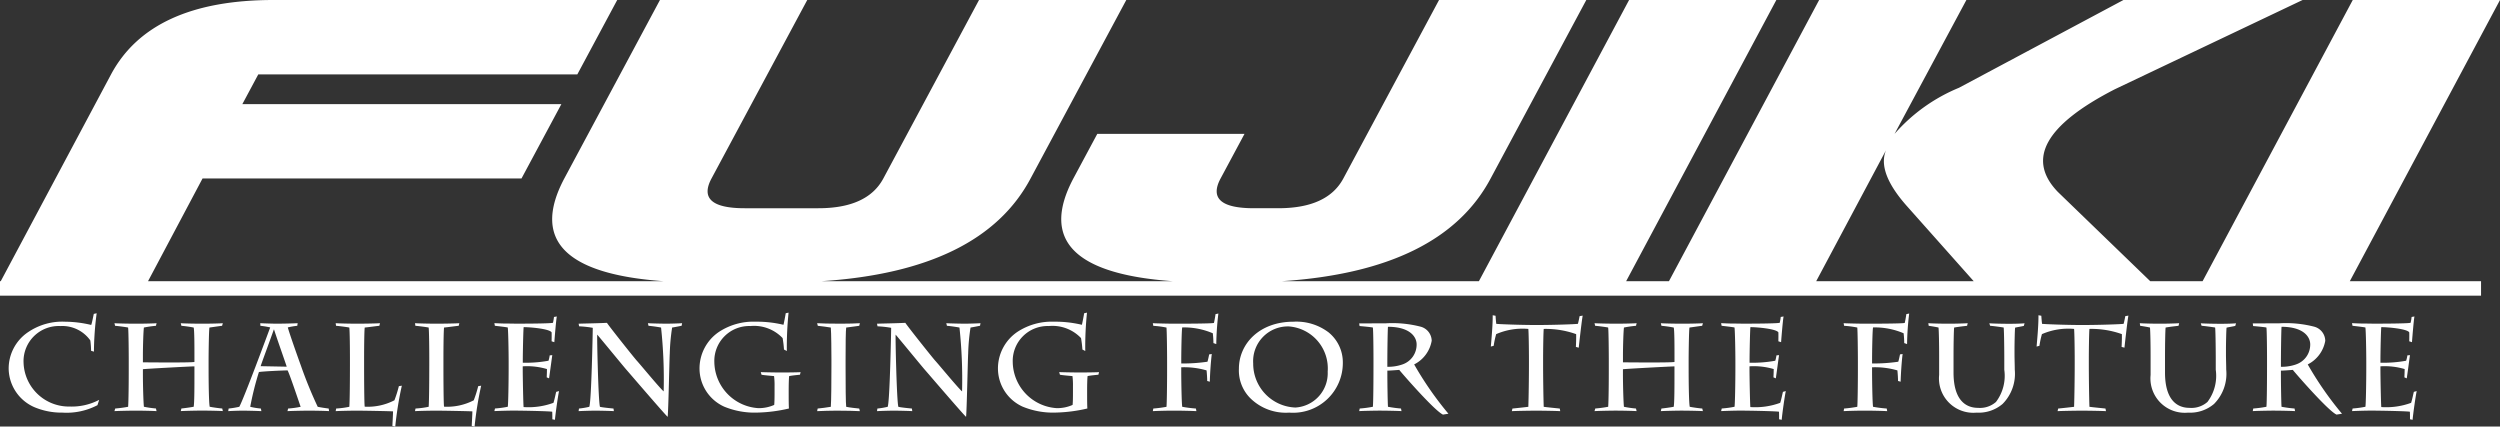
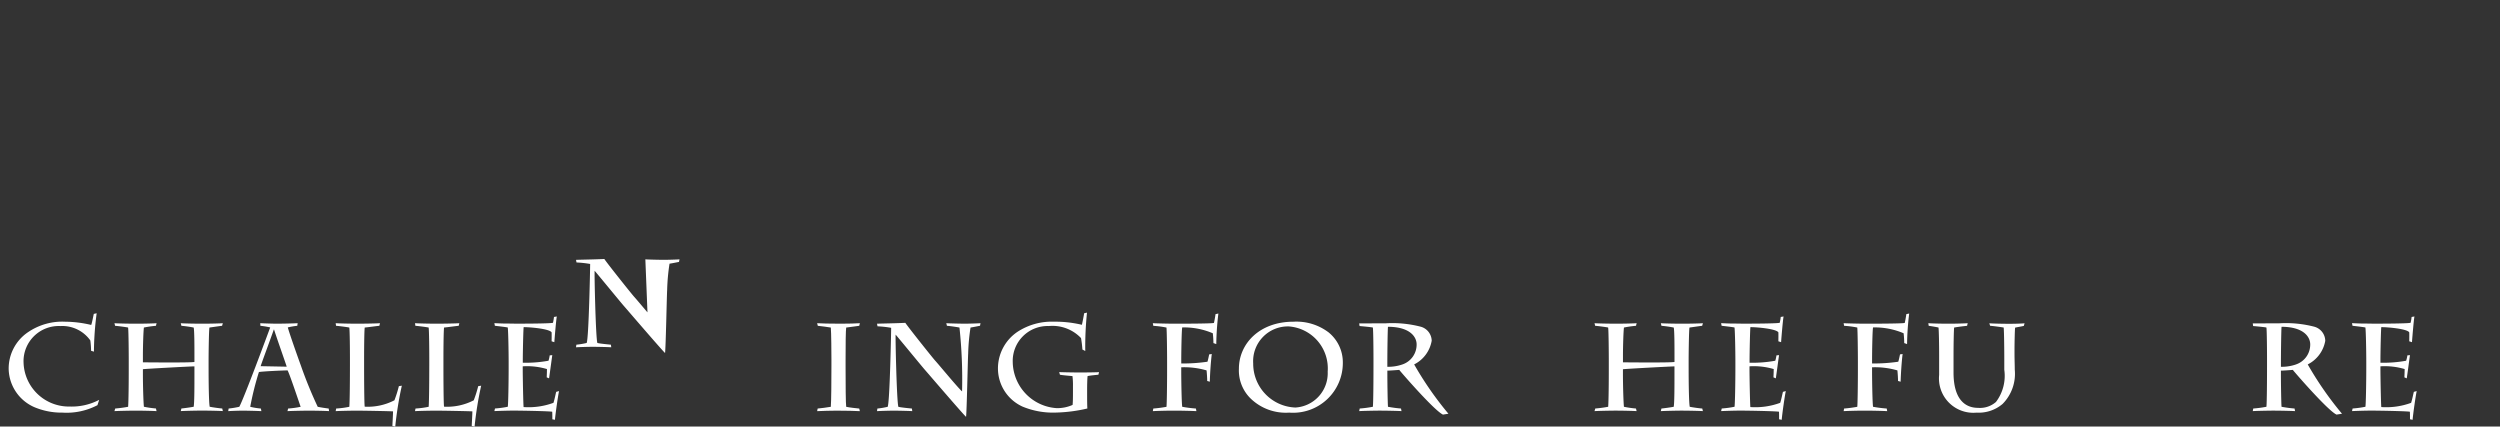
<svg xmlns="http://www.w3.org/2000/svg" width="211" height="36" viewBox="0 0 211 36">
  <rect x="0" y="0" width="211" height="36" fill="#333333" stroke="none" />
  <g id="logo_w" transform="translate(-150 -4109)">
-     <path id="パス_1" data-name="パス 1" d="M211,0H198.573L185.9,23.732h-4.421l-7.8-7.538q-3.988-4.142,4.816-8.662L194.339,0h-15.12L165.341,7.407A14.621,14.621,0,0,0,159.9,11.3L165.963,0H153.535L140.86,23.732h-3.613L149.923,0H137.495L124.82,23.732H108.2q13.474-.889,17.609-8.668L133.883,0H121.455l-8.077,15.063q-1.348,2.512-5.489,2.511h-2.071q-4.144,0-2.8-2.511l2.02-3.766H92.612l-2.02,3.766q-4.12,7.772,8.364,8.668H69.366q13.479-.888,17.615-8.668L95.058,0H82.63L74.553,15.064q-1.347,2.512-5.489,2.511H62.851q-4.144,0-2.8-2.511L68.132,0H55.7L47.626,15.064q-4.121,7.772,8.368,8.668h-43.5l4.6-8.668H44.014L47.38,8.788H20.454L21.8,6.277H48.727L52.093,0h-29Q12.737,0,9.373,6.277L.064,23.732H0v1.223H209.4V23.732H198.325ZM159.179,12.679q-.777,1.882,1.813,4.77l5.588,6.283H153.288Z" transform="translate(150 4109)" fill="#fff" />
    <path id="パス_2" data-name="パス 2" d="M2.276,41.03a2.971,2.971,0,0,1,3.113-3.019,2.9,2.9,0,0,1,2.525,1.216,7.546,7.546,0,0,1,.063.871l.241.073a26.136,26.136,0,0,1,.23-3.239l-.241.052c-.031.126-.157.8-.22.933A9.74,9.74,0,0,0,5.8,37.644a5.135,5.135,0,0,0-3.123.87,3.7,3.7,0,0,0-1.655,3.135,3.6,3.6,0,0,0,2.169,3.208,5.942,5.942,0,0,0,2.379.461,5.621,5.621,0,0,0,2.945-.629l.147-.451a4.986,4.986,0,0,1-2.485.566,3.826,3.826,0,0,1-3.9-3.774" transform="translate(149.71 4098.508)" fill="#fff" />
    <path id="パス_3" data-name="パス 3" d="M21.513,38.469c.3-.041.859-.125,1.069-.147l.063-.22c-.189.021-1.069.042-1.75.042-.65,0-1.625-.021-1.8-.042l.053.22a9.7,9.7,0,0,1,1.037.147c.063.262.063,1.6.063,2.422v.483c-.419.073-4.087.031-4.349.031V40.89c0-.9.042-2.138.084-2.422A9.228,9.228,0,0,1,17,38.322l.052-.22c-.167.021-1.058.042-1.708.042-.671,0-1.667-.021-1.845-.042l.052.22c.263.021.912.105,1.1.147.042.347.052,2.317.052,2.652v.986c0,.8-.01,2.558-.052,3.05a10.977,10.977,0,0,1-1.091.147l-.063.22c.315-.021,1.3-.042,1.845-.042.451,0,1.488.021,1.708.042L17,45.3a8.5,8.5,0,0,1-1.017-.147c-.042-.388-.084-1.73-.084-2.8v-.367c.147-.031,3.857-.231,4.349-.241v.608c0,1.111,0,2.443-.063,2.8-.189.042-.88.136-1.037.147l-.053.22c.356-.021,1.342-.042,1.793-.042.492,0,1.561.021,1.76.042l-.053-.22c-.209-.011-.849-.1-1.058-.147-.073-.357-.094-2.086-.094-3.3v-.734c0-.283.021-2.442.074-2.652" transform="translate(146.162 4098.176)" fill="#fff" />
    <path id="パス_4" data-name="パス 4" d="M34.468,45.157a36.233,36.233,0,0,1-1.425-3.491c-.4-1.1-.975-2.747-1.1-3.208a6.108,6.108,0,0,1,.8-.137l.032-.22c-.3.021-1.353.042-1.793.042-.178,0-1.048-.021-1.363-.042l.011.22a6.937,6.937,0,0,1,.828.137c-.147.4-2.232,6.038-2.61,6.7a8.074,8.074,0,0,1-.9.147l-.032.22c.241-.021.943-.042,1.216-.042.3,0,1.257.021,1.582.042l-.042-.22a5.952,5.952,0,0,1-.9-.147,25.025,25.025,0,0,1,.734-2.935c.388-.063,2.055-.137,2.421-.137.168.305.912,2.527,1.1,3.072a8,8,0,0,1-1.058.147l-.053.22c.283-.021,1.468-.042,1.771-.042.556,0,1.614.021,1.74.042l-.032-.22c-.314-.041-.618-.084-.922-.147m-4.821-3.428c.105-.346.787-2.16,1.111-3.093h.021c.178.577.839,2.442,1.069,3.135Z" transform="translate(142.347 4098.176)" fill="#fff" />
    <path id="パス_5" data-name="パス 5" d="M44.537,44.612a4.872,4.872,0,0,1-2.5.535c-.041-.231-.052-2.243-.052-3.617v-.378c0-.838.011-2.348.052-2.683.419-.042.985-.126,1.237-.147l.052-.221c-.209.022-1.226.042-1.927.042-.64,0-1.552-.021-1.813-.042l.031.221c.273.021.891.1,1.121.147.041.335.052,1.96.052,2.558v.608c0,1.038-.011,3.061-.052,3.522a7.616,7.616,0,0,1-1.111.147l-.042.221c.293-.021,1.257-.042,1.781-.042.567,0,2.83.042,3.061.062,0,.283-.053,1.08-.053,1.227l.241.052a29.421,29.421,0,0,1,.555-3.449l-.251.042a10.113,10.113,0,0,1-.378,1.2" transform="translate(138.745 4098.176)" fill="#fff" />
    <path id="パス_6" data-name="パス 6" d="M53.894,44.612a4.872,4.872,0,0,1-2.5.535c-.042-.231-.052-2.243-.052-3.617v-.378c0-.838.011-2.348.052-2.683.419-.042.985-.126,1.237-.147l.052-.221c-.209.022-1.226.042-1.927.042-.64,0-1.552-.021-1.813-.042l.031.221c.273.021.891.1,1.121.147.042.335.052,1.96.052,2.558v.608c0,1.038-.011,3.061-.052,3.522a7.616,7.616,0,0,1-1.111.147l-.042.221c.293-.021,1.257-.042,1.781-.042.566,0,2.83.042,3.061.062,0,.283-.053,1.08-.053,1.227l.24.052a29.719,29.719,0,0,1,.556-3.449l-.251.042a10.113,10.113,0,0,1-.378,1.2" transform="translate(136.084 4098.176)" fill="#fff" />
    <path id="パス_7" data-name="パス 7" d="M63.284,44.6a6.081,6.081,0,0,1-2.515.356c-.031-.3-.074-2.589-.074-3.229v-.209a5.907,5.907,0,0,1,2.045.231c0,.21-.011.483-.021.7l.2.084c.052-.336.241-1.772.272-1.96l-.22.021a2.532,2.532,0,0,1-.1.451,10.441,10.441,0,0,1-2.17.167V41c0-.619.042-2.642.074-2.789.556,0,2.17.136,2.358.44.011.21,0,.682,0,.755l.23.074c.021-.325.157-1.95.21-2.17l-.241.041a3.8,3.8,0,0,1-.084.493c-.283.073-2.746.073-3.082.073-.23,0-.575-.011-.921-.011s-.692-.021-.943-.032l.042.221c.252.032.89.1,1.089.146.042.326.074,1.992.074,2.936v.482c0,1.154-.031,3.083-.074,3.271a8.236,8.236,0,0,1-1.079.147l-.052.22c.409-.021,1.236-.042,1.592-.042.661,0,2.987.042,3.291.094.01.168.01.357.01.639l.221.043c.041-.525.272-2.118.346-2.423l-.241.063c-.063.231-.115.556-.23.923" transform="translate(133.423 4098.4)" fill="#fff" />
-     <path id="パス_8" data-name="パス 8" d="M74.087,38.09l.052.22c.294.021.85.105,1.059.147a41.18,41.18,0,0,1,.22,5.389c-.336-.283-2-2.307-2.274-2.6-.178-.189-2.284-2.831-2.515-3.187-.817.042-1.8.052-2.39.074l.042.22a9.046,9.046,0,0,1,1.152.126c0,.346-.115,6.228-.293,6.667a6.546,6.546,0,0,1-.87.147l-.032.22c.3-.021,1.121-.042,1.425-.042.273,0,1.363.021,1.552.042l-.031-.22c-.2-.021-.985-.095-1.142-.147-.137-.377-.262-5.88-.23-6.091.346.4,2.337,2.831,2.484,2.988.24.273,3.144,3.659,3.458,3.952.063-.42.146-4.823.178-5.316a16.908,16.908,0,0,1,.2-2.223c.283-.042.661-.125.8-.147l.042-.22c-.22.021-1.09.042-1.32.042s-1.363-.021-1.562-.042" transform="translate(130.596 4098.188)" fill="#fff" />
-     <path id="パス_9" data-name="パス 9" d="M87.67,41.879l.063.22c.2.042.848.094,1.058.115a5.932,5.932,0,0,1,.042.838v.556c0,.524-.01.881-.031,1.038a3.2,3.2,0,0,1-1.332.273,3.961,3.961,0,0,1-3.72-3.9,2.943,2.943,0,0,1,3.039-3.03,3.326,3.326,0,0,1,2.724,1.017,8.9,8.9,0,0,1,.115.964l.241.126a28.729,28.729,0,0,1,.147-3.239l-.241.052c-.032.22-.147.808-.189.975a9.688,9.688,0,0,0-2.347-.263,5.3,5.3,0,0,0-3.081.85A3.725,3.725,0,0,0,82.5,41.638a3.536,3.536,0,0,0,2.086,3.156,6.71,6.71,0,0,0,2.777.5,12.8,12.8,0,0,0,2.683-.346c-.021-.293-.021-.848-.021-1.237v-.335c0-.294.01-.986.042-1.163.23-.053.817-.105.911-.115l.052-.22c-.125.021-1.142.031-1.645.031-.366,0-1.173-.011-1.718-.031" transform="translate(126.54 4098.529)" fill="#fff" />
+     <path id="パス_8" data-name="パス 8" d="M74.087,38.09l.052.22c.294.021.85.105,1.059.147c-.336-.283-2-2.307-2.274-2.6-.178-.189-2.284-2.831-2.515-3.187-.817.042-1.8.052-2.39.074l.042.22a9.046,9.046,0,0,1,1.152.126c0,.346-.115,6.228-.293,6.667a6.546,6.546,0,0,1-.87.147l-.032.22c.3-.021,1.121-.042,1.425-.042.273,0,1.363.021,1.552.042l-.031-.22c-.2-.021-.985-.095-1.142-.147-.137-.377-.262-5.88-.23-6.091.346.4,2.337,2.831,2.484,2.988.24.273,3.144,3.659,3.458,3.952.063-.42.146-4.823.178-5.316a16.908,16.908,0,0,1,.2-2.223c.283-.042.661-.125.8-.147l.042-.22c-.22.021-1.09.042-1.32.042s-1.363-.021-1.562-.042" transform="translate(130.596 4098.188)" fill="#fff" />
    <path id="パス_10" data-name="パス 10" d="M98.825,38.469c.378-.041.89-.125,1.1-.147l.053-.22c-.178.021-1.08.042-1.614.042-.828,0-1.793-.021-1.991-.042l.052.22c.2.021.892.105,1.1.147.041.357.052,2.317.052,2.663v.619c0,1.027-.01,2.967-.052,3.407-.221.042-.933.136-1.111.147l-.042.22c.313-.021,1.278-.042,1.635-.042.65,0,1.74.021,1.97.042l-.053-.22c-.21-.021-.838-.084-1.1-.147-.042-.21-.052-1.96-.052-3.323v-.65c0-1.289.01-2.5.052-2.715" transform="translate(122.596 4098.176)" fill="#fff" />
    <path id="パス_11" data-name="パス 11" d="M109.279,38.09l.052.22c.294.021.85.105,1.059.147a41.194,41.194,0,0,1,.22,5.389c-.336-.283-2-2.307-2.274-2.6-.177-.189-2.284-2.831-2.515-3.187-.817.042-1.8.052-2.39.074l.042.22a9.047,9.047,0,0,1,1.152.126c0,.346-.115,6.228-.293,6.667a6.543,6.543,0,0,1-.87.147l-.032.22c.3-.021,1.121-.042,1.425-.042.273,0,1.363.021,1.552.042l-.031-.22c-.2-.021-.985-.095-1.142-.147-.137-.377-.262-5.88-.23-6.091.346.4,2.337,2.831,2.484,2.988.24.273,3.144,3.659,3.458,3.952.062-.42.146-4.823.178-5.316a16.916,16.916,0,0,1,.2-2.223c.283-.042.66-.125.8-.147l.042-.22c-.22.021-1.09.042-1.32.042s-1.363-.021-1.562-.042" transform="translate(120.589 4098.188)" fill="#fff" />
    <path id="パス_12" data-name="パス 12" d="M122.862,41.879l.063.22c.2.042.848.094,1.058.115a5.929,5.929,0,0,1,.042.838v.556c0,.524-.01.881-.031,1.038a3.2,3.2,0,0,1-1.331.273,3.961,3.961,0,0,1-3.721-3.9,2.944,2.944,0,0,1,3.04-3.03,3.327,3.327,0,0,1,2.724,1.017,8.9,8.9,0,0,1,.115.964l.242.126a28.6,28.6,0,0,1,.146-3.239l-.241.052c-.031.22-.147.808-.189.975a9.688,9.688,0,0,0-2.347-.263,5.3,5.3,0,0,0-3.081.85,3.727,3.727,0,0,0-1.656,3.166,3.536,3.536,0,0,0,2.086,3.156,6.71,6.71,0,0,0,2.777.5,12.811,12.811,0,0,0,2.683-.346c-.021-.293-.021-.848-.021-1.237v-.335c0-.294.01-.986.042-1.163.23-.053.817-.105.911-.115l.052-.22c-.125.021-1.142.031-1.645.031-.366,0-1.174-.011-1.718-.031" transform="translate(116.533 4098.529)" fill="#fff" />
    <path id="パス_13" data-name="パス 13" d="M141.114,37.757c-.22.063-2.871.063-3.322.063-.409,0-1.467-.021-1.834-.042L136,38a7.764,7.764,0,0,1,1.111.147c.031.294.052,1.982.052,2.925v.65c0,1.163-.021,2.873-.052,3.113A10.182,10.182,0,0,1,136,44.98l-.042.22c.367-.021,1.153-.042,1.75-.042.7,0,1.562.021,1.928.042l-.042-.22a10.428,10.428,0,0,1-1.153-.147c-.052-.294-.084-2.149-.084-3.02V41.5a6.716,6.716,0,0,1,2.138.262c.032.315.053.671.053.892l.22.062c.021-.786.1-1.835.167-2.337l-.22.031c-.042.2-.094.462-.146.619a13.992,13.992,0,0,1-2.211.147v-.231c0-.787.032-2.662.084-2.81a6.146,6.146,0,0,1,2.578.493,7.783,7.783,0,0,1,.053.828l.241.084a23.775,23.775,0,0,1,.178-2.579l-.241.052c-.031.231-.1.619-.136.745" transform="translate(111.34 4098.5)" fill="#fff" />
    <path id="パス_14" data-name="パス 14" d="M153.61,38.776a4.488,4.488,0,0,0-2.9-.85c-2.893,0-4.6,1.887-4.6,3.963a3.305,3.305,0,0,0,1.006,2.536,4.266,4.266,0,0,0,3.238,1.174,4.2,4.2,0,0,0,4.527-4.224,3.252,3.252,0,0,0-1.268-2.6m-2.745,6.394a3.7,3.7,0,0,1-3.552-3.721,2.934,2.934,0,0,1,3.007-3.124,3.553,3.553,0,0,1,3.28,3.816,2.9,2.9,0,0,1-2.735,3.03" transform="translate(108.454 4098.226)" fill="#fff" />
    <path id="パス_15" data-name="パス 15" d="M166.418,39.605a1.257,1.257,0,0,0-.9-1.195,9.5,9.5,0,0,0-2.956-.294l-2.264.01.031.221c.23.021.943.084,1.122.125.042.2.052,2.212.052,2.59v.64c0,1.1-.01,3.155-.052,3.459a9.457,9.457,0,0,1-1.111.147l-.042.22c.241-.021,1.341-.042,1.771-.042.482,0,1.541.021,1.8.042l-.042-.22a10.56,10.56,0,0,1-1.1-.147c-.031-.482-.052-2.1-.052-2.778v-.273c.178,0,.607-.031,1.005-.062.167.22,2.956,3.438,3.689,3.773l.461-.073a28.19,28.19,0,0,1-2.893-4.162,2.761,2.761,0,0,0,1.477-1.982m-2.463,1.982a3.638,3.638,0,0,1-1.278.2v-.326c0-.744.021-2.621.052-3.05,1.813,0,2.42.818,2.42,1.489a1.765,1.765,0,0,1-1.194,1.687" transform="translate(104.418 4098.171)" fill="#fff" />
-     <path id="パス_16" data-name="パス 16" d="M183.168,37.889c-.168.031-1.981.1-3.5.1-1.415,0-3.217-.073-3.386-.1-.031-.22-.052-.545-.062-.682l-.241-.042c.011.828-.115,2.139-.157,2.642l.241-.063a7.591,7.591,0,0,1,.21-.985,5.559,5.559,0,0,1,2.714-.44c.031.241.052,1.793.052,2.569v.471c0,.913-.021,2.716-.052,3.534-.251.031-1.1.125-1.341.146l-.052.221c.3-.021,1.561-.042,2.032-.042.577,0,1.8.021,2.054.042l-.041-.221c-.2-.021-1.153-.115-1.352-.146-.032-.838-.053-2.611-.053-3.534v-.471c0-.755.021-2.286.053-2.569a7.616,7.616,0,0,1,2.735.44c.011.231,0,.661-.021,1.08l.241.063c.032-.315.273-2.464.336-2.705l-.262.042c-.042.2-.1.524-.147.65" transform="translate(100.004 4098.442)" fill="#fff" />
    <path id="パス_17" data-name="パス 17" d="M196.067,38.469c.3-.041.86-.125,1.069-.147l.063-.22c-.189.021-1.069.042-1.751.042-.65,0-1.624-.021-1.8-.042l.052.22a9.71,9.71,0,0,1,1.037.147c.063.262.063,1.6.063,2.422v.483c-.419.073-4.087.031-4.349.031V40.89c0-.9.042-2.138.084-2.422a9.282,9.282,0,0,1,1.017-.147l.052-.22c-.167.021-1.058.042-1.708.042-.67,0-1.666-.021-1.844-.042l.051.22c.263.021.913.105,1.1.147.041.347.052,2.317.052,2.652v.986c0,.8-.01,2.558-.052,3.05a10.944,10.944,0,0,1-1.091.147l-.062.22c.314-.021,1.3-.042,1.844-.042.451,0,1.488.021,1.708.042l-.052-.22a8.52,8.52,0,0,1-1.017-.147c-.041-.388-.084-1.73-.084-2.8v-.367c.147-.031,3.857-.231,4.349-.241v.608c0,1.111,0,2.443-.063,2.8-.188.042-.88.136-1.037.147l-.052.22c.356-.021,1.341-.042,1.792-.042.492,0,1.562.021,1.761.042l-.053-.22c-.209-.011-.849-.1-1.058-.147-.073-.357-.094-2.086-.094-3.3v-.734c0-.283.021-2.442.073-2.652" transform="translate(96.527 4098.176)" fill="#fff" />
    <path id="パス_18" data-name="パス 18" d="M207.961,44.6a6.078,6.078,0,0,1-2.515.356c-.031-.3-.073-2.589-.073-3.229v-.209a5.9,5.9,0,0,1,2.044.231c0,.21-.011.483-.021.7l.2.084c.053-.336.241-1.772.273-1.96l-.22.021a2.6,2.6,0,0,1-.1.451,10.451,10.451,0,0,1-2.17.167V41c0-.619.042-2.642.073-2.789.556,0,2.17.136,2.359.44.01.21,0,.682,0,.755l.23.074c.02-.325.157-1.95.21-2.17l-.241.041a3.922,3.922,0,0,1-.085.493c-.283.073-2.745.073-3.081.073-.23,0-.576-.011-.922-.011s-.692-.021-.944-.032l.042.221c.252.032.89.1,1.09.146.042.326.073,1.992.073,2.936v.482c0,1.154-.031,3.083-.073,3.271a8.266,8.266,0,0,1-1.079.147l-.053.22c.409-.021,1.237-.042,1.593-.042.66,0,2.987.042,3.291.094.011.168.011.357.011.639l.22.043c.041-.525.273-2.118.346-2.423l-.241.063c-.063.231-.115.556-.23.923" transform="translate(92.284 4098.4)" fill="#fff" />
    <path id="パス_19" data-name="パス 19" d="M222.584,37.757c-.22.063-2.871.063-3.322.063-.409,0-1.467-.021-1.833-.042l.041.22a7.793,7.793,0,0,1,1.112.147c.031.294.051,1.982.051,2.925v.65c0,1.163-.021,2.873-.051,3.113a10.218,10.218,0,0,1-1.112.147l-.041.22c.366-.021,1.153-.042,1.75-.042.7,0,1.562.021,1.928.042l-.041-.22a10.422,10.422,0,0,1-1.153-.147c-.052-.294-.084-2.149-.084-3.02V41.5a6.717,6.717,0,0,1,2.138.262c.032.315.053.671.053.892l.22.062c.022-.786.1-1.835.168-2.337l-.221.031c-.041.2-.094.462-.146.619a13.986,13.986,0,0,1-2.211.147v-.231c0-.787.031-2.662.084-2.81a6.152,6.152,0,0,1,2.578.493,7.986,7.986,0,0,1,.052.828l.24.084a23.777,23.777,0,0,1,.178-2.579l-.241.052c-.031.231-.1.619-.136.745" transform="translate(88.173 4098.5)" fill="#fff" />
    <path id="パス_20" data-name="パス 20" d="M232.561,38.1l.073.22c.273.021.9.105,1.143.147.042.347.052,2.264.052,2.6v.965a3.659,3.659,0,0,1-.7,2.715,2.047,2.047,0,0,1-1.509.5c-1.132,0-2.075-.755-2.075-2.977V40.88c0-.9.021-2.232.052-2.411.336-.062.806-.115,1.091-.147l.052-.22c-.262.021-1.068.042-1.551.042-.807,0-1.478-.021-1.771-.042l.031.22c.283.042.607.094.829.147.031.294.052,1.426.052,2.37v1.635a2.9,2.9,0,0,0,3.165,3.176,3.108,3.108,0,0,0,2.19-.733,3.611,3.611,0,0,0,1.028-2.9c0-.377-.021-.881-.021-1.289v-.5c0-.283.021-1.594.052-1.751.273-.062.555-.1.734-.147l.063-.22c-.179.021-.734.042-1.279.042-.65,0-1.436-.021-1.7-.042" transform="translate(85.333 4098.176)" fill="#fff" />
-     <path id="パス_21" data-name="パス 21" d="M247.533,37.889c-.168.031-1.981.1-3.5.1-1.415,0-3.217-.073-3.385-.1-.032-.22-.052-.545-.063-.682l-.241-.042c.011.828-.115,2.139-.158,2.642l.241-.063a7.587,7.587,0,0,1,.21-.985,5.557,5.557,0,0,1,2.714-.44c.031.241.052,1.793.052,2.569v.471c0,.913-.021,2.716-.052,3.534-.252.031-1.1.125-1.342.146l-.052.221c.3-.021,1.561-.042,2.032-.042.577,0,1.8.021,2.055.042L246,45.038c-.2-.021-1.154-.115-1.353-.146-.031-.838-.052-2.611-.052-3.534v-.471c0-.755.02-2.286.052-2.569a7.624,7.624,0,0,1,2.736.44c.009.231,0,.661-.022,1.08l.242.063c.031-.315.271-2.464.335-2.705l-.263.042c-.041.2-.1.524-.146.65" transform="translate(81.702 4098.442)" fill="#fff" />
-     <path id="パス_22" data-name="パス 22" d="M257.5,38.1l.073.22c.273.021.9.105,1.143.147.041.347.052,2.264.052,2.6v.965a3.661,3.661,0,0,1-.7,2.715,2.046,2.046,0,0,1-1.509.5c-1.132,0-2.074-.755-2.074-2.977V40.88c0-.9.021-2.232.052-2.411.336-.062.807-.115,1.09-.147l.052-.22c-.261.021-1.068.042-1.551.042-.807,0-1.478-.021-1.771-.042l.031.22c.283.042.608.094.828.147.031.294.052,1.426.052,2.37v1.635a2.9,2.9,0,0,0,3.165,3.176,3.111,3.111,0,0,0,2.19-.733,3.612,3.612,0,0,0,1.028-2.9c0-.377-.021-.881-.021-1.289v-.5c0-.283.021-1.594.052-1.751.273-.062.555-.1.734-.147l.063-.22c-.178.021-.734.042-1.278.042-.65,0-1.436-.021-1.7-.042" transform="translate(78.242 4098.176)" fill="#fff" />
    <path id="パス_23" data-name="パス 23" d="M271.8,39.605a1.258,1.258,0,0,0-.9-1.195,9.5,9.5,0,0,0-2.955-.294l-2.264.01.031.221c.23.021.943.084,1.121.125.042.2.052,2.212.052,2.59v.64c0,1.1-.01,3.155-.052,3.459a9.445,9.445,0,0,1-1.111.147l-.042.22c.241-.021,1.341-.042,1.771-.042.482,0,1.541.021,1.8.042l-.042-.22a10.544,10.544,0,0,1-1.1-.147c-.031-.482-.052-2.1-.052-2.778v-.273c.178,0,.608-.031,1.006-.062.167.22,2.955,3.438,3.689,3.773l.461-.073a28.238,28.238,0,0,1-2.892-4.162,2.761,2.761,0,0,0,1.477-1.982m-2.462,1.982a3.639,3.639,0,0,1-1.278.2v-.326c0-.744.021-2.621.052-3.05,1.813,0,2.421.818,2.421,1.489a1.765,1.765,0,0,1-1.2,1.687" transform="translate(74.452 4098.171)" fill="#fff" />
    <path id="パス_24" data-name="パス 24" d="M282.373,44.6a6.082,6.082,0,0,1-2.516.356c-.031-.3-.073-2.589-.073-3.229v-.209a5.9,5.9,0,0,1,2.044.231c0,.21-.011.483-.021.7l.2.084c.053-.336.241-1.772.272-1.96l-.22.021a2.525,2.525,0,0,1-.105.451,10.438,10.438,0,0,1-2.169.167V41c0-.619.042-2.642.073-2.789.556,0,2.17.136,2.359.44.01.21,0,.682,0,.755l.23.074c.021-.325.157-1.95.21-2.17l-.241.041a3.884,3.884,0,0,1-.085.493c-.283.073-2.746.073-3.08.073-.231,0-.576-.011-.922-.011s-.692-.021-.944-.032l.042.221c.252.032.89.1,1.09.146.042.326.073,1.992.073,2.936v.482c0,1.154-.031,3.083-.073,3.271a8.275,8.275,0,0,1-1.079.147l-.053.22c.409-.021,1.237-.042,1.593-.042.661,0,2.987.042,3.291.094.011.168.011.357.011.639l.221.043c.042-.525.273-2.118.346-2.423l-.241.063c-.063.231-.115.556-.23.923" transform="translate(71.124 4098.4)" fill="#fff" />
  </g>
</svg>